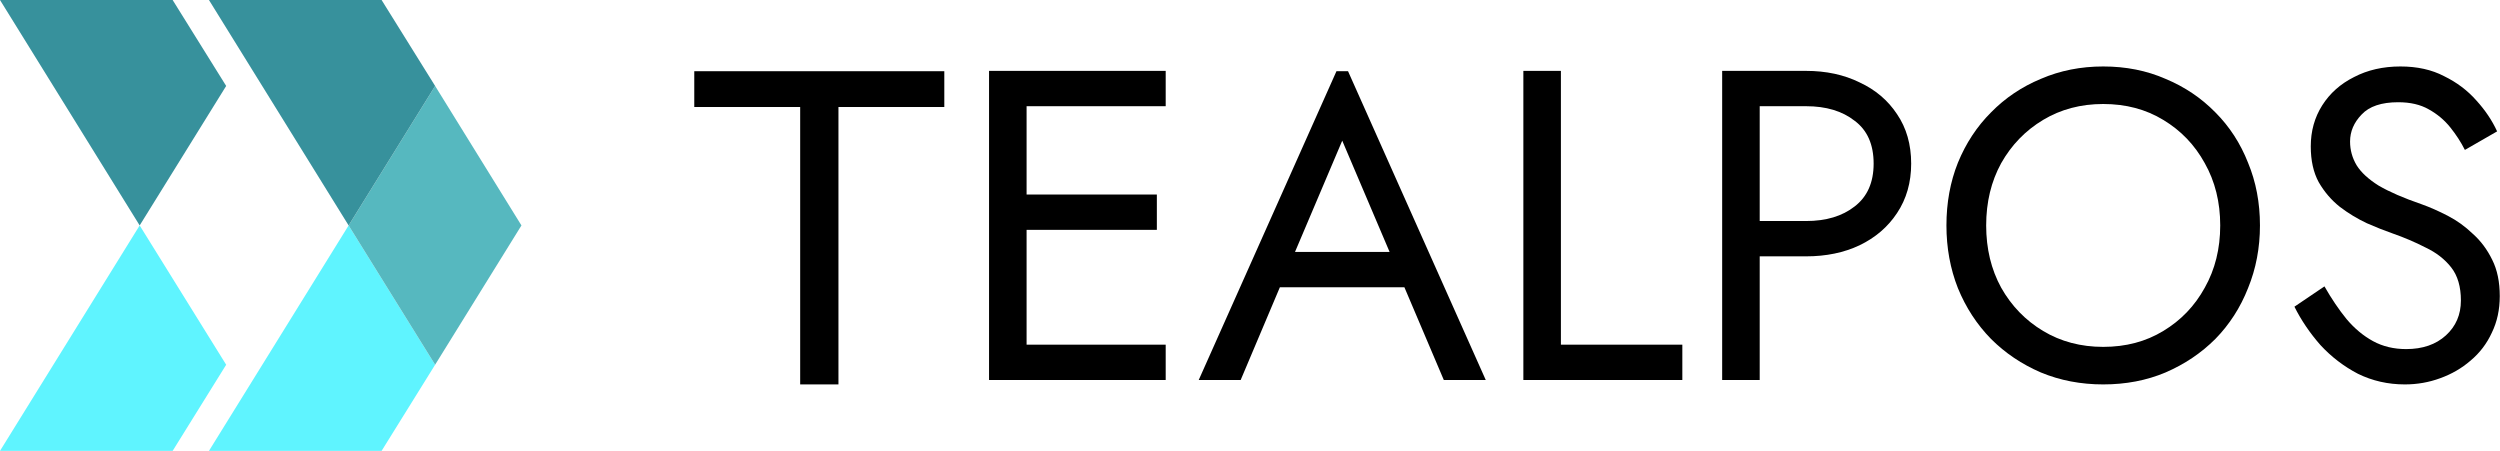
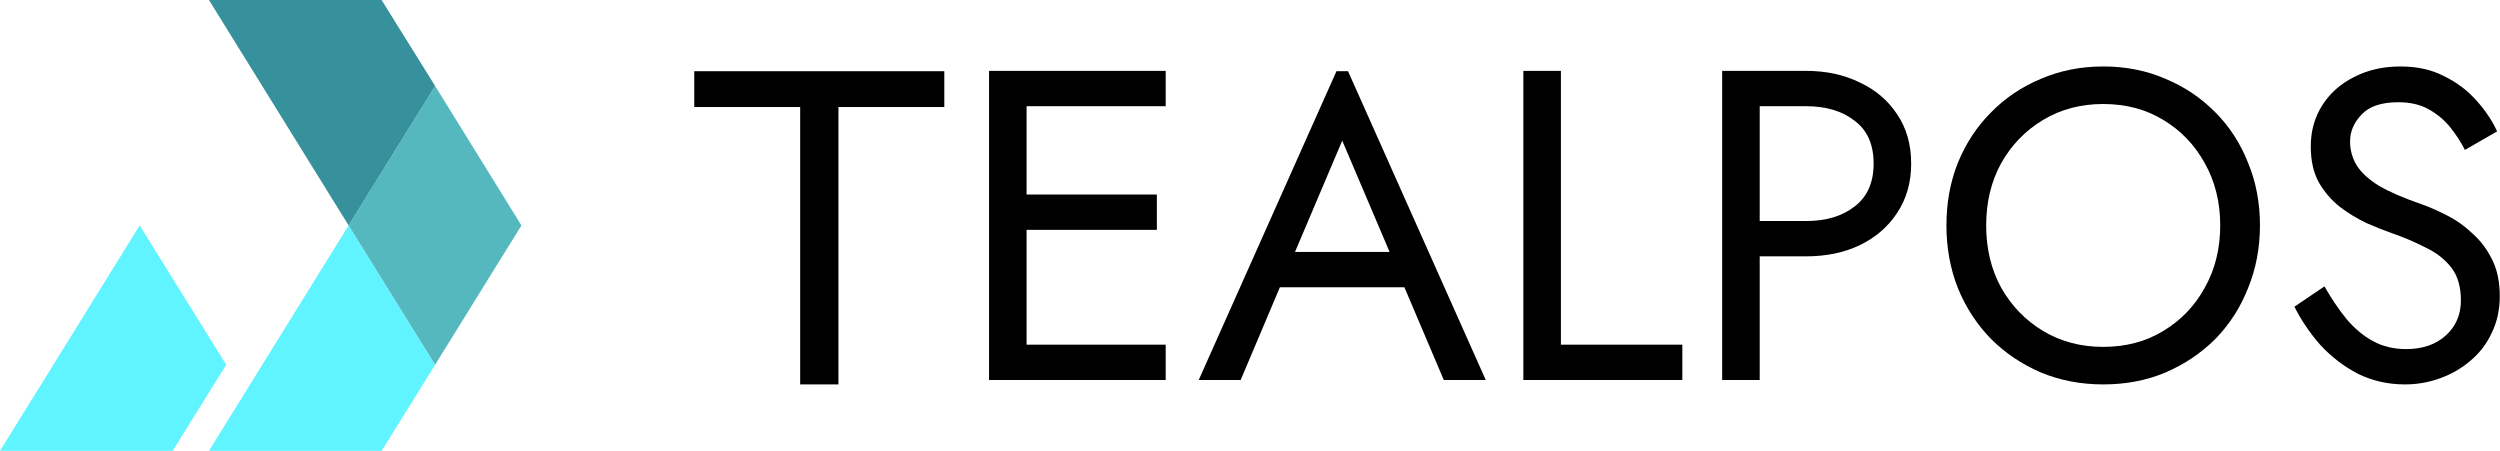
<svg xmlns="http://www.w3.org/2000/svg" width="2229" height="402" viewBox="0 0 2229 402" fill="none">
  <path d="M387.961 325.201L340.229 402H186.301L310.831 201.001L387.961 325.201Z" fill="#5FF4FF" />
  <path d="M464.922 201.001L387.958 325.2L310.829 201.001L387.958 76.636L464.922 201.001Z" fill="#56B8BF" />
  <path d="M387.961 76.634L310.831 200.999L186.301 0H340.229L387.961 76.634Z" fill="#37919C" />
  <path d="M201.659 325.201L153.928 402H0L124.53 201.001L201.659 325.201Z" fill="#5FF4FF" />
-   <path d="M201.659 76.634L124.53 200.999L0 0H153.928L201.659 76.634Z" fill="#37919C" />
  <path d="M900.342 338.804V307.306H1039.33V338.804H900.342ZM900.342 94.694V63.196H1039.33V94.694H900.342ZM900.342 204.937V173.439H1031.45V204.937H900.342ZM881.837 63.196H915.304V338.804H881.837V63.196Z" fill="black" />
  <path d="M1124.69 256.122L1136.5 224.624H1258.56L1270.37 256.122H1124.69ZM1196.74 125.405L1150.28 234.861L1147.13 241.948L1106.18 338.804H1068.78L1191.59 63.495H1201.91L1324.7 338.804H1287.3L1247.14 244.31L1243.99 236.436L1196.74 125.405Z" fill="black" />
  <path d="M1358.23 63.196H1391.7V307.306H1499.97V338.804H1358.23V63.196Z" fill="black" />
  <path d="M1535.48 63.196H1568.95V338.804H1535.48V63.196ZM1553.99 94.694V63.196H1610.29C1628.14 63.196 1644.02 66.608 1657.93 73.433C1672.11 79.995 1683.26 89.445 1691.4 101.781C1699.8 114.118 1704 128.817 1704 145.879C1704 162.678 1699.8 177.377 1691.4 189.976C1683.26 202.313 1672.11 211.893 1657.93 218.718C1644.02 225.28 1628.14 228.561 1610.29 228.561H1553.99V197.063H1610.29C1628.14 197.063 1642.58 192.732 1653.6 184.07C1664.89 175.408 1670.53 162.678 1670.53 145.879C1670.53 128.817 1664.89 116.087 1653.6 107.687C1642.58 99.025 1628.14 94.694 1610.29 94.694H1553.99Z" fill="black" />
  <path d="M1770.87 201C1770.87 221.736 1775.33 240.242 1784.26 256.516C1793.45 272.79 1805.91 285.651 1821.66 295.101C1837.41 304.55 1855.26 309.275 1875.21 309.275C1895.42 309.275 1913.27 304.55 1928.76 295.101C1944.5 285.651 1956.84 272.79 1965.77 256.516C1974.95 240.242 1979.55 221.736 1979.55 201C1979.55 180.264 1974.95 161.759 1965.77 145.485C1956.84 129.211 1944.5 116.349 1928.76 106.9C1913.27 97.45 1895.42 92.725 1875.21 92.725C1855.26 92.725 1837.41 97.45 1821.66 106.9C1805.91 116.349 1793.45 129.211 1784.26 145.485C1775.33 161.759 1770.87 180.264 1770.87 201ZM1735.44 201C1735.44 180.789 1738.85 162.153 1745.67 145.091C1752.76 127.767 1762.6 112.806 1775.2 100.206C1787.8 87.345 1802.63 77.37 1819.69 70.283C1836.76 62.934 1855.26 59.259 1875.21 59.259C1895.42 59.259 1913.93 62.934 1930.72 70.283C1947.79 77.37 1962.62 87.345 1975.22 100.206C1987.81 112.806 1997.53 127.767 2004.35 145.091C2011.44 162.153 2014.98 180.789 2014.98 201C2014.98 220.949 2011.44 239.585 2004.35 256.909C1997.53 274.233 1987.81 289.326 1975.22 302.188C1962.62 314.787 1947.79 324.761 1930.72 332.111C1913.93 339.198 1895.42 342.742 1875.21 342.742C1855.26 342.742 1836.76 339.198 1819.69 332.111C1802.63 324.761 1787.8 314.787 1775.2 302.188C1762.6 289.326 1752.76 274.233 1745.67 256.909C1738.85 239.585 1735.44 220.949 1735.44 201Z" fill="black" />
  <path d="M2072.48 255.334C2078.78 266.359 2085.34 276.071 2092.17 284.47C2099.25 292.87 2107.13 299.432 2115.79 304.156C2124.45 308.881 2134.3 311.244 2145.32 311.244C2160.02 311.244 2171.83 307.175 2180.76 299.038C2189.68 290.901 2194.14 280.533 2194.14 267.934C2194.14 255.597 2191.25 245.754 2185.48 238.404C2179.71 231.055 2172.09 225.149 2162.64 220.687C2153.46 215.962 2143.61 211.762 2133.11 208.087C2126.29 205.725 2118.68 202.706 2110.28 199.032C2101.88 195.094 2093.87 190.238 2086.26 184.464C2078.65 178.427 2072.35 171.077 2067.36 162.415C2062.64 153.753 2060.28 143.122 2060.28 130.523C2060.28 116.874 2063.69 104.669 2070.51 93.907C2077.34 83.145 2086.79 74.745 2098.86 68.708C2110.93 62.409 2124.71 59.259 2140.2 59.259C2155.16 59.259 2168.16 62.146 2179.18 67.921C2190.47 73.433 2200.05 80.651 2207.92 89.576C2215.8 98.238 2221.97 107.425 2226.43 117.137L2197.69 133.673C2194.27 126.848 2189.94 120.155 2184.69 113.593C2179.44 107.031 2173.01 101.65 2165.4 97.45C2158.05 93.251 2148.99 91.151 2138.23 91.151C2123.27 91.151 2112.38 94.825 2105.55 102.175C2098.73 109.262 2095.32 117.268 2095.32 126.192C2095.32 133.804 2097.29 140.891 2101.22 147.453C2105.16 153.753 2111.72 159.79 2120.91 165.565C2130.36 171.077 2143.09 176.589 2159.1 182.101C2166.45 184.726 2174.19 188.138 2182.33 192.338C2190.47 196.538 2197.95 201.919 2204.77 208.481C2211.86 214.781 2217.63 222.524 2222.1 231.711C2226.56 240.635 2228.79 251.397 2228.79 263.996C2228.79 276.071 2226.43 286.964 2221.7 296.676C2217.24 306.388 2210.94 314.656 2202.8 321.48C2194.93 328.305 2185.87 333.555 2175.64 337.229C2165.66 340.904 2155.16 342.742 2144.14 342.742C2129.18 342.742 2115.27 339.592 2102.4 333.292C2089.8 326.73 2078.65 318.199 2068.94 307.7C2059.49 296.938 2051.74 285.52 2045.71 273.446L2072.48 255.334Z" fill="black" />
  <path d="M619.017 95.409V63.495L841.945 63.495V95.409H747.565V342.741H713.441V95.409H619.017Z" fill="black" />
</svg>